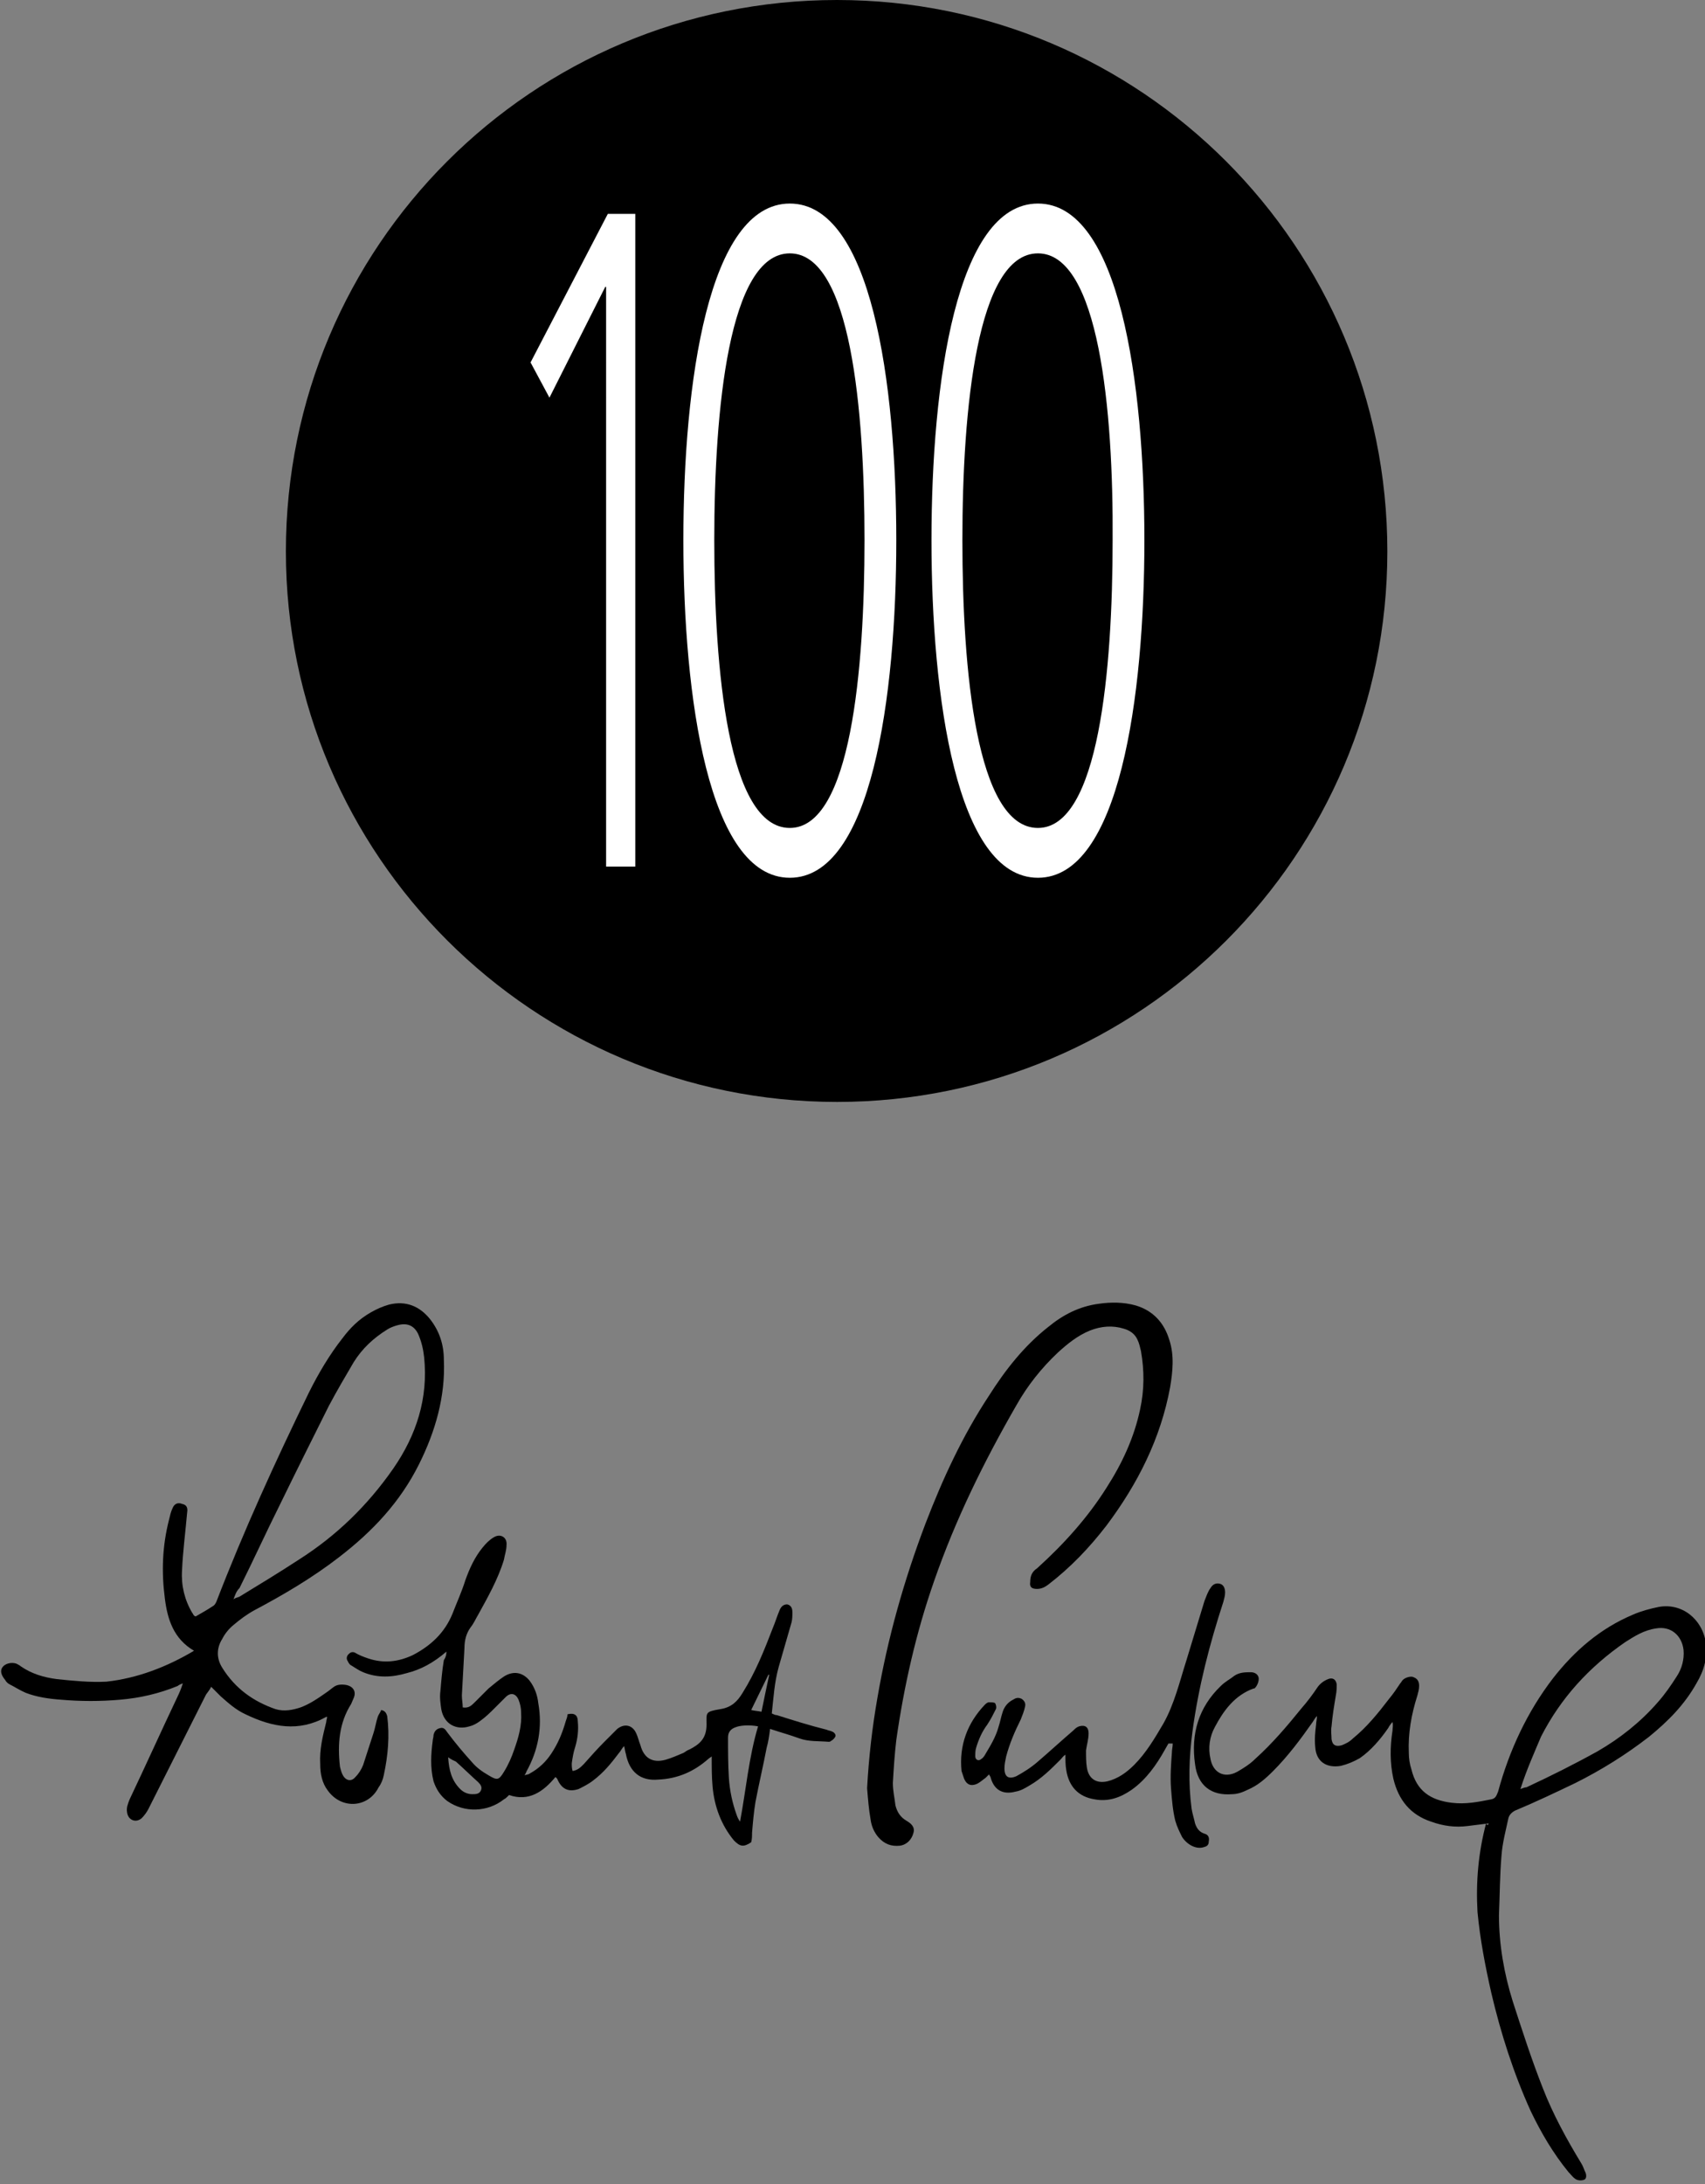
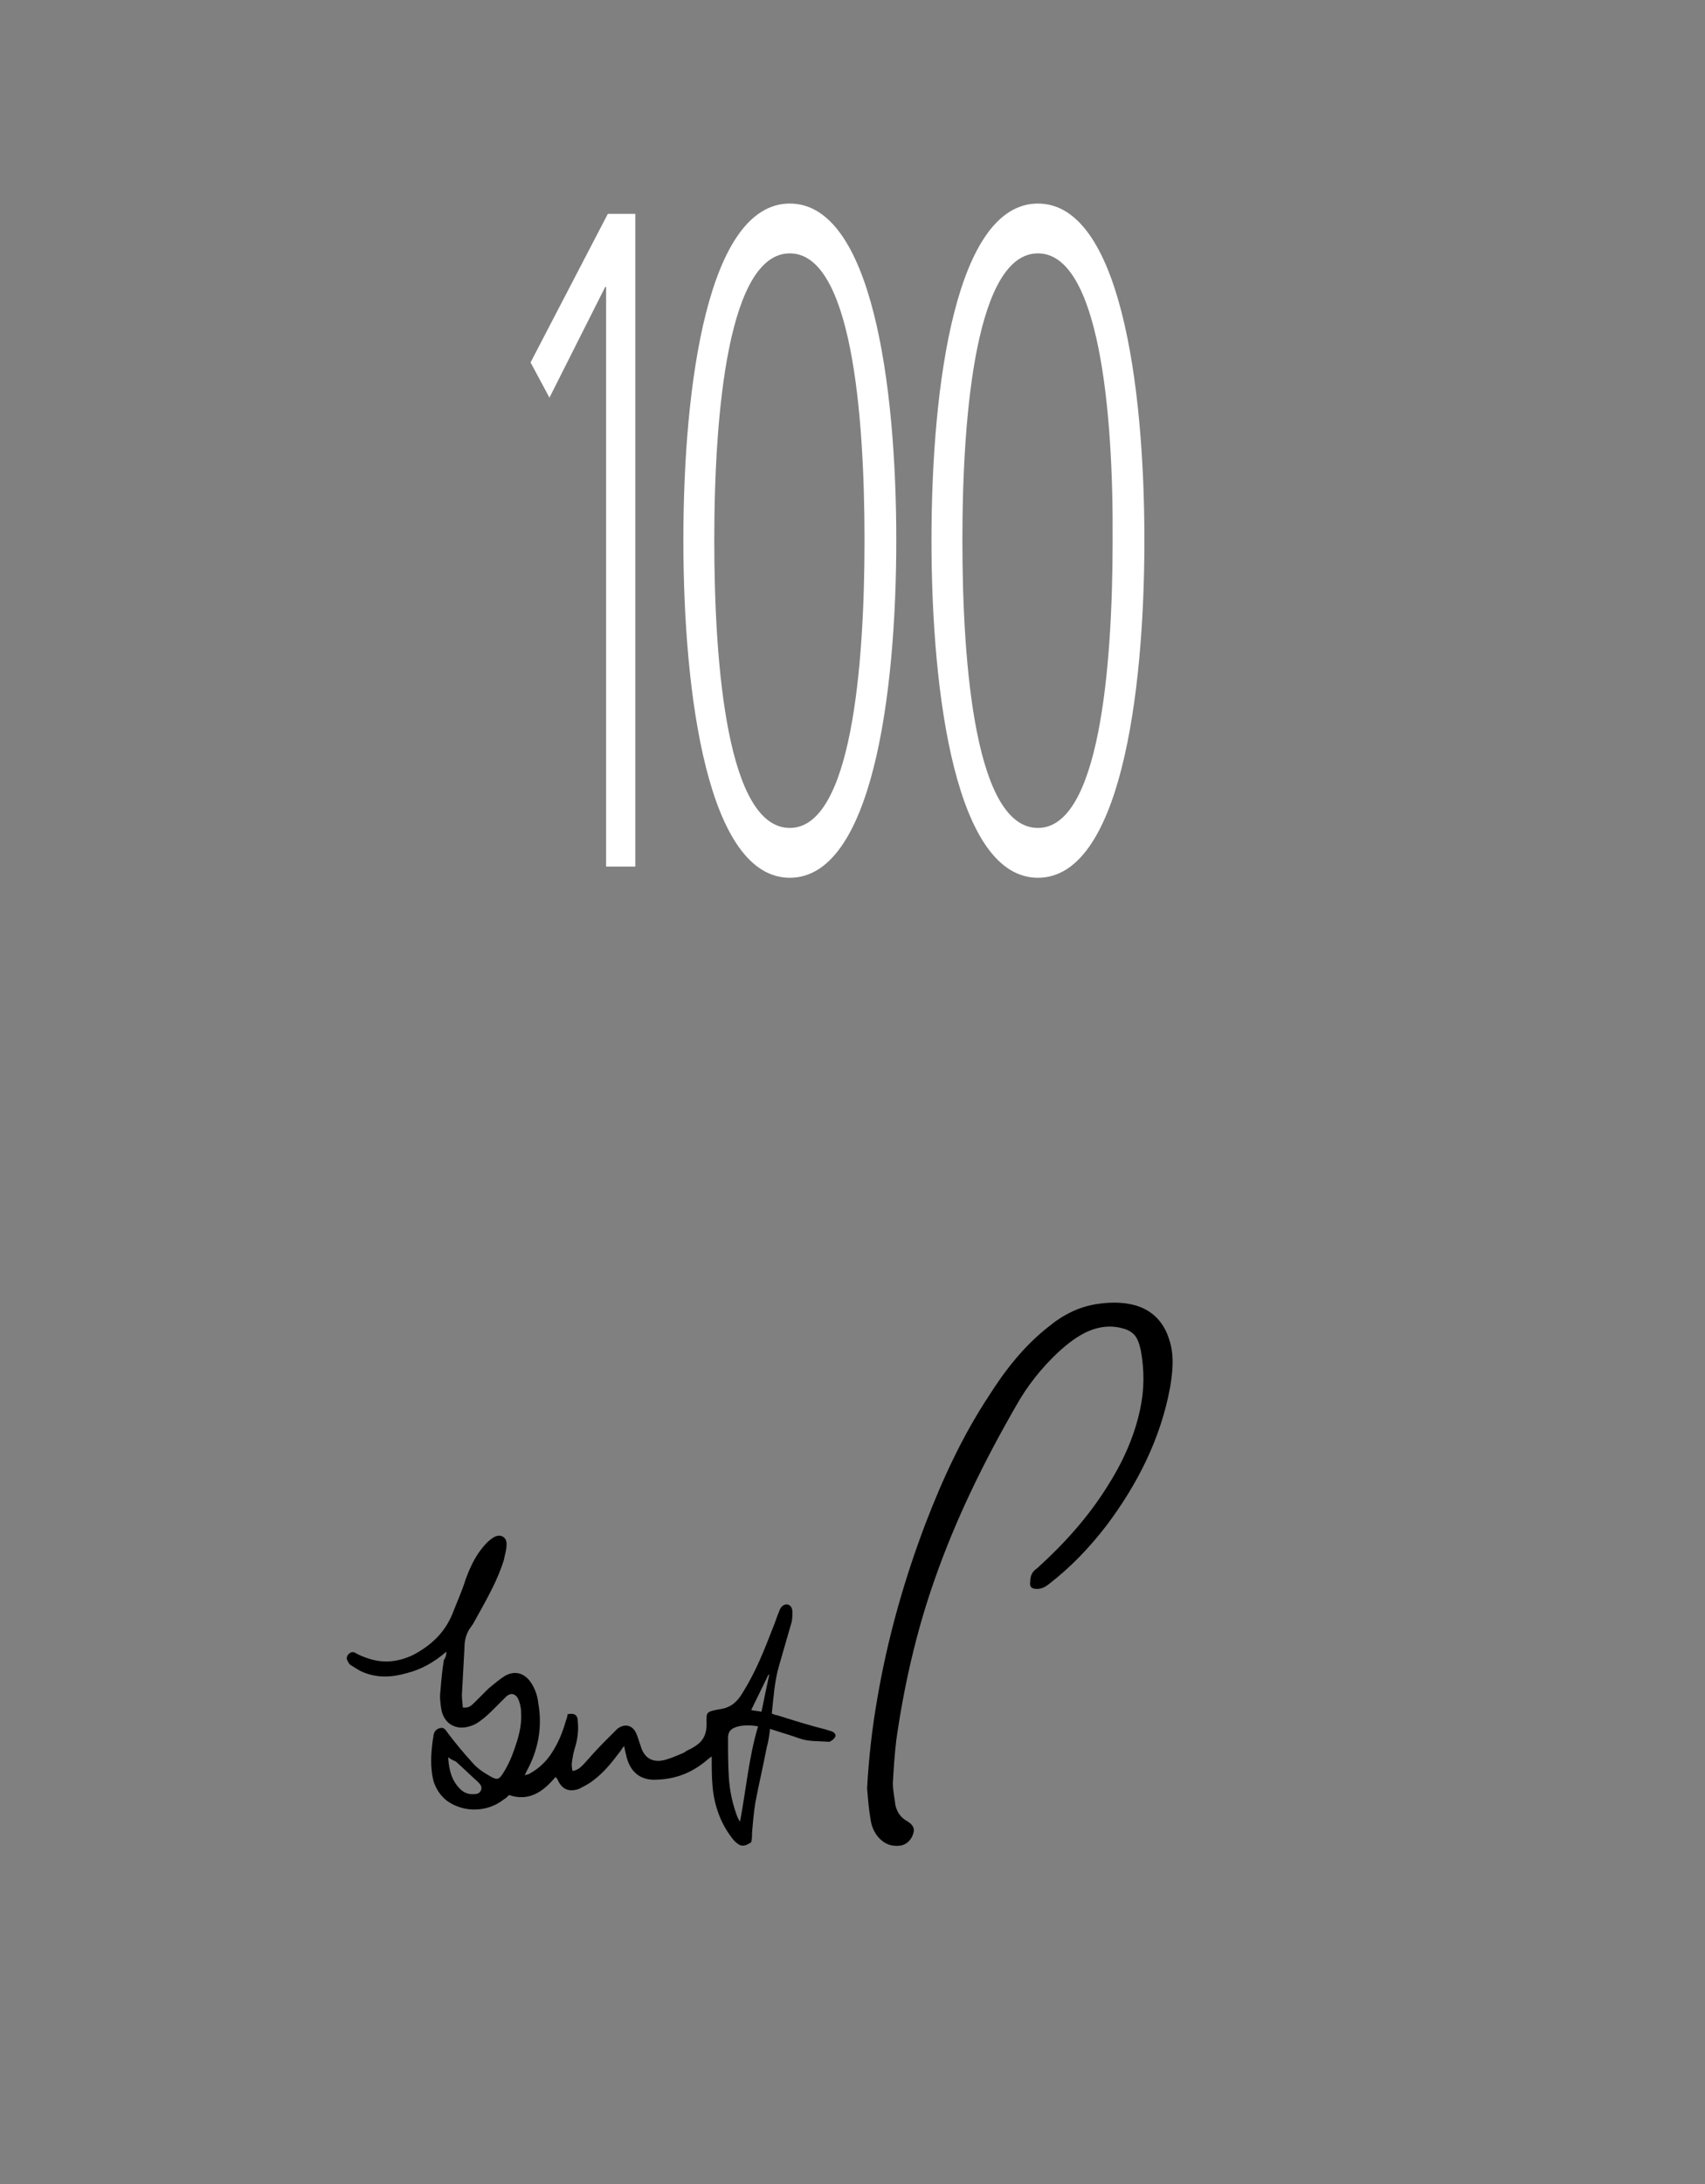
<svg xmlns="http://www.w3.org/2000/svg" id="Capa_1" x="0px" y="0px" viewBox="0 0 198.6 254.3" style="enable-background:new 0 0 198.6 254.3;" xml:space="preserve">
  <rect x="0" y="0" width="198.6" height="254.3" fill="#808080" stroke="none" />
  <style type="text/css">	.st0{fill-rule:evenodd;clip-rule:evenodd;}	.st1{fill:#FFFFFF;}</style>
  <g>
-     <path class="st0" d="M22.6,192.2c-2.4-1.4-3.1-3.7-3.4-6.1c-0.4-3.1-0.3-6.1,0.5-9.2c0.1-0.4,0.2-0.9,0.4-1.3  c0.2-0.5,0.6-0.7,1.1-0.5c0.5,0.1,0.7,0.4,0.6,1c-0.2,2.3-0.5,4.5-0.6,6.8c-0.1,1.7,0.3,3.4,1.2,4.9c0.1,0.1,0.1,0.2,0.2,0.3  c0,0,0.1,0.1,0.2,0.1c0.7-0.4,1.4-0.8,2-1.2c0.2-0.1,0.3-0.3,0.4-0.5c3.2-8.3,6.9-16.4,10.8-24.4c1.1-2.2,2.4-4.4,3.9-6.3  c0.9-1.2,1.9-2.2,3.3-3c0.7-0.4,1.4-0.7,2.1-0.9c2-0.5,3.6,0.2,4.8,1.7c1.1,1.4,1.6,3,1.6,4.7c0.2,4.3-1,8.4-2.9,12.2  c-2.2,4.4-5.4,7.8-9.3,10.8c-3.1,2.4-6.5,4.4-9.9,6.2c-0.9,0.5-1.7,1.1-2.4,1.7c-0.5,0.4-1,1-1.3,1.6c-0.7,1.1-0.7,2.3,0,3.4  c1.5,2.4,3.6,3.9,6.2,4.8c1,0.3,2,0.1,2.9-0.2c1.1-0.4,2.1-1.1,3.1-1.8c0.3-0.2,0.5-0.4,0.8-0.6c0.4-0.3,1-0.3,1.5-0.2  c0.8,0.2,1.1,0.8,0.8,1.5c-0.1,0.2-0.2,0.5-0.3,0.7c-1.4,2.2-1.6,4.7-1.3,7.3c0.1,0.4,0.2,0.8,0.4,1.1c0.4,0.6,1,0.6,1.4,0.1  c0.4-0.4,0.7-0.9,0.9-1.4c0.4-1.2,0.8-2.5,1.2-3.7c0.2-0.6,0.3-1.3,0.5-1.9c0.1-0.3,0.3-0.5,0.4-0.8c0.5,0.1,0.6,0.4,0.7,0.7  c0.3,2.3,0.1,4.6-0.4,6.9c-0.1,0.5-0.3,1-0.6,1.4c-1.2,2.4-4.3,2.6-5.9,0.4c-0.7-0.9-0.9-2-0.9-3.1c-0.1-1.7,0.3-3.3,0.7-4.9  c0-0.2,0.1-0.4,0.1-0.6c-0.1,0-0.1,0-0.1,0c-3.2,1.8-6.3,1.2-9.4-0.3c-1.1-0.5-2-1.3-2.9-2.1c-0.3-0.3-0.7-0.7-1.1-1.1  c-0.2,0.4-0.4,0.6-0.6,0.9c-2.2,4.4-4.5,8.9-6.7,13.3c-0.2,0.4-0.5,0.8-0.8,1.1c-0.7,0.6-1.6,0.2-1.7-0.7c-0.1-0.5,0.1-1,0.3-1.5  c1.9-4,3.7-8,5.6-12c0.2-0.4,0.4-0.9,0.6-1.5c-0.3,0.1-0.5,0.2-0.6,0.3c-2.2,0.9-4.4,1.4-6.7,1.6c-2.3,0.2-4.6,0.2-6.9,0  c-1.4-0.1-2.8-0.3-4.1-0.8c-0.7-0.3-1.3-0.7-1.9-1c-0.2-0.1-0.4-0.3-0.5-0.5c-0.5-0.6-0.6-1.1-0.3-1.5c0.3-0.4,1-0.6,1.6-0.4  c0.2,0.1,0.4,0.2,0.5,0.3c1.3,0.9,2.7,1.3,4.2,1.5c1.9,0.2,3.9,0.4,5.8,0.3C16,195.4,19.4,194.1,22.6,192.2 M27.2,186.2  c0.3-0.2,0.5-0.2,0.7-0.3c2.3-1.4,4.6-2.8,6.9-4.3c4.4-2.8,8-6.3,11-10.6c2.7-3.9,4.1-8.2,3.6-13c-0.1-0.9-0.3-1.8-0.7-2.7  c-0.5-1-1.3-1.3-2.4-1c-0.4,0.1-0.9,0.3-1.2,0.5c-1.6,1-2.9,2.2-3.9,3.8c-1,1.7-2,3.4-2.9,5.1c-1.9,3.8-3.8,7.6-5.7,11.5  c-1.6,3.2-3.1,6.5-4.7,9.7C27.5,185.3,27.4,185.7,27.2,186.2" />
-     <path class="st0" d="M173.4,212.3c-0.8,0.1-1.6,0.2-2.4,0.3c-1.5,0.2-2.9,0-4.3-0.5c-2.4-0.8-3.8-2.5-4.4-5  c-0.4-1.8-0.4-3.7-0.1-5.6c0-0.3,0.1-0.6,0-1c-0.2,0.2-0.4,0.5-0.5,0.7c-0.9,1.3-2,2.6-3.3,3.5c-0.7,0.4-1.4,0.7-2.2,0.9  c-1.7,0.3-2.9-0.5-3-2.2c-0.1-0.9,0-1.8,0.1-2.6c0-0.3,0.1-0.6,0.1-1c-0.2,0.2-0.3,0.4-0.5,0.7c-1.4,2-2.9,4-4.6,5.7  c-0.9,0.9-1.8,1.7-3,2.2c-0.6,0.3-1.2,0.5-1.8,0.5c-2.4,0.2-4-1-4.3-3.5c-0.5-3.5,0.4-6.6,3-9.1c0.5-0.5,1.1-0.8,1.6-1.2  c0.6-0.4,1.3-0.4,1.9-0.4c0.4,0,0.8,0.2,0.9,0.6c0.1,0.4-0.2,1.1-0.5,1.3c0,0-0.1,0-0.1,0c-2.2,0.8-3.5,2.6-4.5,4.5  c-0.6,1.1-0.8,2.4-0.5,3.7c0.3,1.6,1.6,2.3,3.1,1.5c0.7-0.4,1.5-0.9,2.1-1.5c2-1.8,3.7-3.8,5.4-5.9c0.7-0.8,1.3-1.6,1.9-2.5  c0.3-0.4,0.7-0.7,1.2-0.9c0.5-0.2,0.9,0,1,0.6c0,0.4,0,0.8-0.1,1.3c-0.2,1.2-0.4,2.4-0.5,3.6c-0.1,0.5,0,1,0,1.5  c0.1,0.7,0.5,0.9,1.2,0.7c0.5-0.2,0.9-0.4,1.3-0.8c1.6-1.3,2.9-2.9,4.2-4.6c0.5-0.6,0.9-1.2,1.3-1.8c0.1-0.1,0.2-0.3,0.3-0.4  c0.3-0.3,1-0.5,1.3-0.3c0.5,0.2,0.6,0.6,0.6,1c0,0.4-0.1,0.7-0.2,1.1c-0.7,2.2-1.1,4.4-1,6.7c0,0.6,0.1,1.3,0.3,1.9  c0.6,2.5,2.2,3.6,4.7,3.9c1.6,0.2,3.1-0.1,4.6-0.4c0.5-0.1,0.6-0.4,0.8-0.9c1.3-4.8,3.4-9.3,6.4-13.2c2.5-3.2,5.5-5.8,9.3-7.4  c0.9-0.4,2-0.7,3-0.9c2.7-0.5,5.1,1.4,5.5,4.2c0.2,1.7-0.2,3.2-1.1,4.7c-1.4,2.5-3.3,4.4-5.5,6.2c-2.7,2.1-5.6,3.9-8.6,5.4  c-2.3,1.1-4.6,2.2-7,3.2c-0.4,0.2-0.7,0.5-0.8,0.9c-0.3,1.4-0.7,2.9-0.8,4.3c-0.2,2.3-0.2,4.6-0.3,7c0,3.4,0.6,6.8,1.6,10  c1.1,3.4,2.2,6.8,3.5,10.1c1.2,3.1,2.8,6,4.5,8.8c0.2,0.3,0.3,0.7,0.5,1.1c0.1,0.3,0.1,0.7-0.2,0.8c-0.3,0.1-0.7,0.1-1-0.1  c-0.3-0.2-0.5-0.5-0.8-0.8c-1.8-2.2-3.2-4.6-4.4-7.1c-2-4.4-3.5-9.1-4.6-13.8c-0.7-3.1-1.3-6.2-1.6-9.4c-0.2-3.5,0.1-6.9,1-10.3  C173.3,212.6,173.3,212.5,173.4,212.3 M177.1,208.3c0.3-0.1,0.5-0.2,0.7-0.2c2.8-1.3,5.6-2.7,8.3-4.2c2.6-1.5,5-3.4,7-5.7  c0.8-0.9,1.5-1.9,2.2-3c0.6-0.9,0.9-2,0.8-3.1c-0.2-1.7-1.5-2.8-3.2-2.5c-1.4,0.2-2.5,0.9-3.6,1.6c-4.2,2.9-7.5,6.5-9.8,11  C178.7,204.1,177.8,206.1,177.1,208.3" />
    <path class="st0" d="M52,192.3c-1.5,1.3-3,2.1-4.6,2.5c-1.7,0.5-3.4,0.6-5.1-0.1c-0.5-0.2-0.9-0.5-1.4-0.8  c-0.2-0.1-0.3-0.3-0.4-0.5c-0.2-0.3-0.1-0.6,0.1-0.8c0.2-0.2,0.4-0.3,0.7-0.2c0.5,0.3,1,0.5,1.6,0.7c1.8,0.6,3.5,0.4,5.2-0.4  c2.1-1.1,3.7-2.6,4.6-4.8c0.5-1.3,1.1-2.6,1.5-3.9c0.5-1.4,1.1-2.7,2-3.8c0.4-0.5,0.8-0.9,1.3-1.2c0.8-0.5,1.6,0,1.5,0.9  c0,0.6-0.2,1.1-0.3,1.7c-0.7,2.3-1.9,4.4-3,6.4c-0.3,0.5-0.5,1-0.9,1.5c-0.5,0.7-0.7,1.5-0.7,2.4c-0.1,1.8-0.2,3.7-0.3,5.5  c0,0.5,0.1,0.9,0.1,1.4c0.7,0.1,1-0.2,1.4-0.6c0.5-0.5,1.1-1.1,1.6-1.6c0.6-0.5,1.2-1,1.8-1.4c1.1-0.7,2.2-0.5,3,0.5  c0.6,0.8,0.9,1.7,1,2.6c0.5,2.8,0,5.5-1.4,8c0,0.1-0.1,0.2-0.2,0.4c0.3-0.1,0.5-0.1,0.6-0.2c1.1-0.6,1.9-1.4,2.5-2.3  c0.8-1.2,1.3-2.4,1.7-3.8c0.1-0.3,0.2-0.5,0.2-0.8c0.8-0.2,1.2,0.1,1.2,0.8c0.1,1,0,2-0.3,3c-0.2,0.6-0.3,1.2-0.4,1.9  c0,0.3,0,0.6,0.1,0.9c0.6-0.1,0.9-0.4,1.3-0.8c0.8-0.9,1.6-1.8,2.4-2.6c0.5-0.5,1-1,1.5-1.5c0.9-0.7,1.8-0.4,2.2,0.5  c0.2,0.4,0.3,0.9,0.5,1.4c0.4,1.5,1.4,2.1,2.9,1.7c0.7-0.2,1.4-0.5,2.1-0.8c0.2-0.1,0.4-0.3,0.7-0.4c1.2-0.6,2-1.3,2-2.9  c0-1.4-0.2-1.5,1.6-1.8c1.3-0.2,2-0.9,2.6-1.9c1.5-2.4,2.5-4.9,3.5-7.5c0.3-0.7,0.5-1.4,0.8-2.1c0.2-0.5,0.5-0.7,0.9-0.7  c0.4,0.1,0.6,0.4,0.6,0.9c0,0.4,0,0.8-0.1,1.2c-0.5,1.7-1,3.5-1.5,5.2c-0.5,1.8-0.6,3.6-0.8,5.4c0.2,0.1,0.4,0.2,0.6,0.2  c1.9,0.6,3.8,1.2,5.8,1.7c0.2,0.1,0.4,0.1,0.6,0.2c0.3,0.1,0.5,0.4,0.4,0.6c-0.1,0.2-0.3,0.4-0.5,0.5c-0.1,0.1-0.2,0.1-0.3,0.1  c-1.2-0.1-2.3,0-3.4-0.4c-1.1-0.4-2.2-0.7-3.4-1.1c-0.1,0.8-0.2,1.5-0.4,2.2c-0.4,2.1-0.9,4.2-1.3,6.3c-0.2,1.2-0.3,2.4-0.4,3.6  c0,0.4,0,0.7-0.1,1.1c-0.9,0.6-1.3,0.5-2-0.2c-1.5-1.8-2.3-4-2.5-6.3c-0.1-1.1-0.1-2.2-0.1-3.5c-0.1,0.1-0.3,0.2-0.4,0.3  c-1.7,1.5-3.6,2.3-5.8,2.4c-2.1,0.2-3.4-0.9-3.8-3c-0.1-0.3-0.1-0.5-0.2-0.9c-0.3,0.3-0.4,0.6-0.6,0.8c-0.9,1.2-1.8,2.3-3,3.2  c-0.5,0.4-1.1,0.7-1.7,1c-1.2,0.4-2,0-2.5-1.2c0,0-0.1-0.1-0.2-0.2c-1.4,1.7-3.1,2.9-5.4,2.1c-0.2,0.2-0.4,0.4-0.6,0.5  c-1.9,1.5-4.6,1.6-6.6,0.2c-0.8-0.6-1.3-1.4-1.6-2.3c-0.4-1.6-0.3-3.2-0.1-4.7c0-0.2,0.1-0.4,0.1-0.7c0.1-0.4,0.3-0.7,0.8-0.8  c0.4-0.1,0.6,0.2,0.8,0.5c0.9,1.2,1.9,2.4,2.9,3.5c0.5,0.6,1.2,1.1,1.9,1.5c1,0.6,1.2,0.6,1.8-0.4c0.5-0.8,0.9-1.7,1.2-2.6  c0.5-1.4,0.9-2.8,0.8-4.3c0-0.5-0.1-1-0.3-1.5c-0.3-0.7-0.9-0.9-1.5-0.3c-0.4,0.4-0.8,0.8-1.2,1.2c-0.6,0.6-1.1,1.1-1.8,1.6  c-0.4,0.3-0.8,0.5-1.2,0.6c-1.6,0.5-3-0.3-3.3-2c-0.1-0.7-0.2-1.4-0.1-2.1c0.1-1.2,0.2-2.4,0.4-3.6C51.9,193,52,192.7,52,192.3   M88.3,201c-1.1-0.2-2.1-0.1-2.6,0.1c-0.6,0.2-0.9,0.6-0.9,1.2c0,1.5,0,3.1,0.1,4.7c0.1,1.5,0.4,2.9,0.9,4.3  c0.1,0.3,0.2,0.5,0.4,0.8C86.9,208.4,87.2,204.7,88.3,201 M52.2,204.6c0.1,1.5,0.4,2.7,1.4,3.7c0.4,0.4,0.9,0.6,1.4,0.6  c0.4,0,0.8,0,1-0.4c0.2-0.4,0-0.7-0.3-1c-0.9-0.8-1.7-1.6-2.6-2.4C52.9,205,52.6,204.9,52.2,204.6 M88.7,199.3  c0.3-1.5,0.6-2.9,0.9-4.3c0,0-0.1,0-0.1,0c-0.7,1.4-1.3,2.7-2,4.1C87.9,199.2,88.2,199.2,88.7,199.3" />
    <path class="st0" d="M101,208.2c0.2-3.6,0.6-7.1,1.2-10.5c1.2-7,3.1-13.7,5.6-20.3c2-5.2,4.3-10.2,7.4-14.9c1.9-3,4.1-5.8,6.9-8  c1.7-1.4,3.6-2.4,5.9-2.7c1.4-0.2,2.9-0.2,4.3,0.2c2,0.6,3.3,2,3.9,4c0.6,1.8,0.4,3.7,0.1,5.5c-1.1,6-3.8,11.3-7.4,16.1  c-2,2.6-4.2,4.9-6.8,6.9c-0.4,0.3-0.8,0.5-1.3,0.5c-0.6,0-0.9-0.2-0.8-0.8c0-0.7,0.2-1.2,0.8-1.6c3.1-2.8,5.9-5.9,8.1-9.4  c1.8-2.8,3.2-5.8,3.9-9.1c0.5-2.3,0.5-4.5,0.1-6.8c-0.1-0.4-0.2-0.9-0.4-1.3c-0.3-0.7-0.9-1.1-1.6-1.3c-1.3-0.4-2.6-0.3-3.9,0.2  c-1.5,0.6-2.7,1.6-3.8,2.6c-1.9,1.8-3.5,3.8-4.8,6.1c-3.8,6.6-7.1,13.3-9.6,20.5c-2.1,6-3.5,12.2-4.4,18.5c-0.2,1.7-0.3,3.3-0.4,5  c0,0.9,0.2,1.7,0.3,2.6c0.2,0.8,0.6,1.4,1.3,1.8c0.5,0.3,1,0.7,0.8,1.4c-0.2,0.8-0.8,1.4-1.6,1.5c-1,0.1-1.8-0.2-2.5-1  c-0.5-0.6-0.8-1.3-0.9-2.1C101.2,210.7,101.1,209.4,101,208.2" />
-     <path class="st0" d="M136.1,203c-0.1,0.2-0.3,0.5-0.4,0.7c-1,1.8-2.2,3.5-3.9,4.7c-1.3,0.9-2.7,1.4-4.3,1.1c-1.9-0.3-3-1.5-3.3-3.4  c-0.1-0.6-0.1-1.1-0.1-1.8c-0.3,0.2-0.4,0.4-0.6,0.6c-1.1,1.1-2.2,2.2-3.6,3c-0.5,0.3-1,0.6-1.6,0.7c-1.5,0.4-2.5-0.2-2.9-1.6  c0-0.1-0.1-0.2-0.2-0.4c-0.2,0.2-0.3,0.3-0.4,0.4c-0.3,0.2-0.6,0.5-1,0.7c-0.7,0.3-1.2,0.1-1.5-0.6c-0.1-0.3-0.2-0.6-0.3-0.9  c-0.3-3,0.7-5.6,2.7-7.7c0.1-0.1,0.3-0.3,0.5-0.3c0.2,0,0.6,0,0.7,0.1c0.1,0.1,0.2,0.5,0.1,0.7c-0.3,0.6-0.6,1.2-1,1.8  c-0.6,0.8-1,1.7-1.3,2.7c-0.1,0.3-0.1,0.7-0.1,1c0,0.4,0.4,0.6,0.7,0.3c0.2-0.1,0.4-0.4,0.5-0.6c0.6-1,1.2-2,1.5-3.1  c0.2-0.6,0.3-1.2,0.5-1.8c0.2-0.6,0.6-1.1,1.2-1.4c0.3-0.2,0.6-0.3,1-0.1c0.3,0.2,0.5,0.5,0.4,0.9c-0.1,0.5-0.3,1-0.5,1.5  c-0.7,1.4-1.3,2.8-1.7,4.3c-0.1,0.5-0.2,0.9-0.2,1.4c0,1,0.5,1.3,1.4,0.9c0.9-0.5,1.7-1,2.5-1.7c1.4-1.2,2.7-2.4,4.1-3.6  c0.2-0.2,0.4-0.4,0.7-0.5c0.7-0.2,1.1,0.1,1.1,0.8c0,0.7-0.2,1.3-0.3,2c0,0.7,0,1.4,0.1,2c0.2,1.3,1.1,1.9,2.4,1.6  c1.2-0.3,2.2-1,3.1-1.9c1.4-1.4,2.4-3.1,3.4-4.8c1.3-2.3,1.9-4.9,2.7-7.4c0.7-2.3,1.4-4.6,2.1-6.9c0.2-0.5,0.4-1.1,0.7-1.5  c0.3-0.5,0.7-0.6,1.1-0.5c0.4,0.1,0.6,0.5,0.6,1c0,0.4-0.1,0.7-0.2,1.1c-1.6,4.9-2.9,9.9-3.6,15.1c-0.4,3-0.5,6-0.1,9  c0.1,0.6,0.3,1.2,0.4,1.7c0.2,0.6,0.5,1,1.1,1.2c0.4,0.1,0.6,0.4,0.5,0.9c0,0.5-0.3,0.6-0.7,0.7c-0.8,0.2-1.8-0.3-2.4-1.2  c-0.3-0.6-0.6-1.2-0.8-1.9c-0.3-1.2-0.4-2.5-0.5-3.8c-0.1-1.4,0-2.7,0.1-4.1c0-0.4,0.1-0.7,0.1-1.1C136.2,203,136.1,203,136.1,203" />
  </g>
-   <path d="M161.6,64.2c0,35.4-28.7,64.1-64.1,64.1c-35.4,0-64.2-28.7-64.2-64.1C33.3,28.7,62,0,97.5,0C132.9,0,161.6,28.7,161.6,64.2z " />
  <g>
    <path class="st1" d="M70.5,33.4L64,46.3l-2.2-4.1l9-17.3H74v76h-3.4V33.4z" />
    <path class="st1" d="M92,23.7c9.5,0,12.4,20.9,12.4,39.2c0,18.2-2.9,39.3-12.4,39.3c-9.5,0-12.4-21.1-12.4-39.3  C79.6,44.6,82.5,23.7,92,23.7z M92,29.5c-7.1,0-8.8,18.2-8.8,33.4c0,15,1.6,33.5,8.8,33.5c7.1,0,8.7-18.5,8.7-33.5  C100.7,47.8,99.1,29.5,92,29.5z" />
    <path class="st1" d="M120.9,23.7c9.5,0,12.4,20.9,12.4,39.2c0,18.2-2.9,39.3-12.4,39.3c-9.5,0-12.4-21.1-12.4-39.3  C108.5,44.6,111.4,23.7,120.9,23.7z M120.9,29.5c-7.1,0-8.8,18.2-8.8,33.4c0,15,1.6,33.5,8.8,33.5c7.1,0,8.7-18.5,8.7-33.5  C129.7,47.8,128,29.5,120.9,29.5z" />
  </g>
</svg>